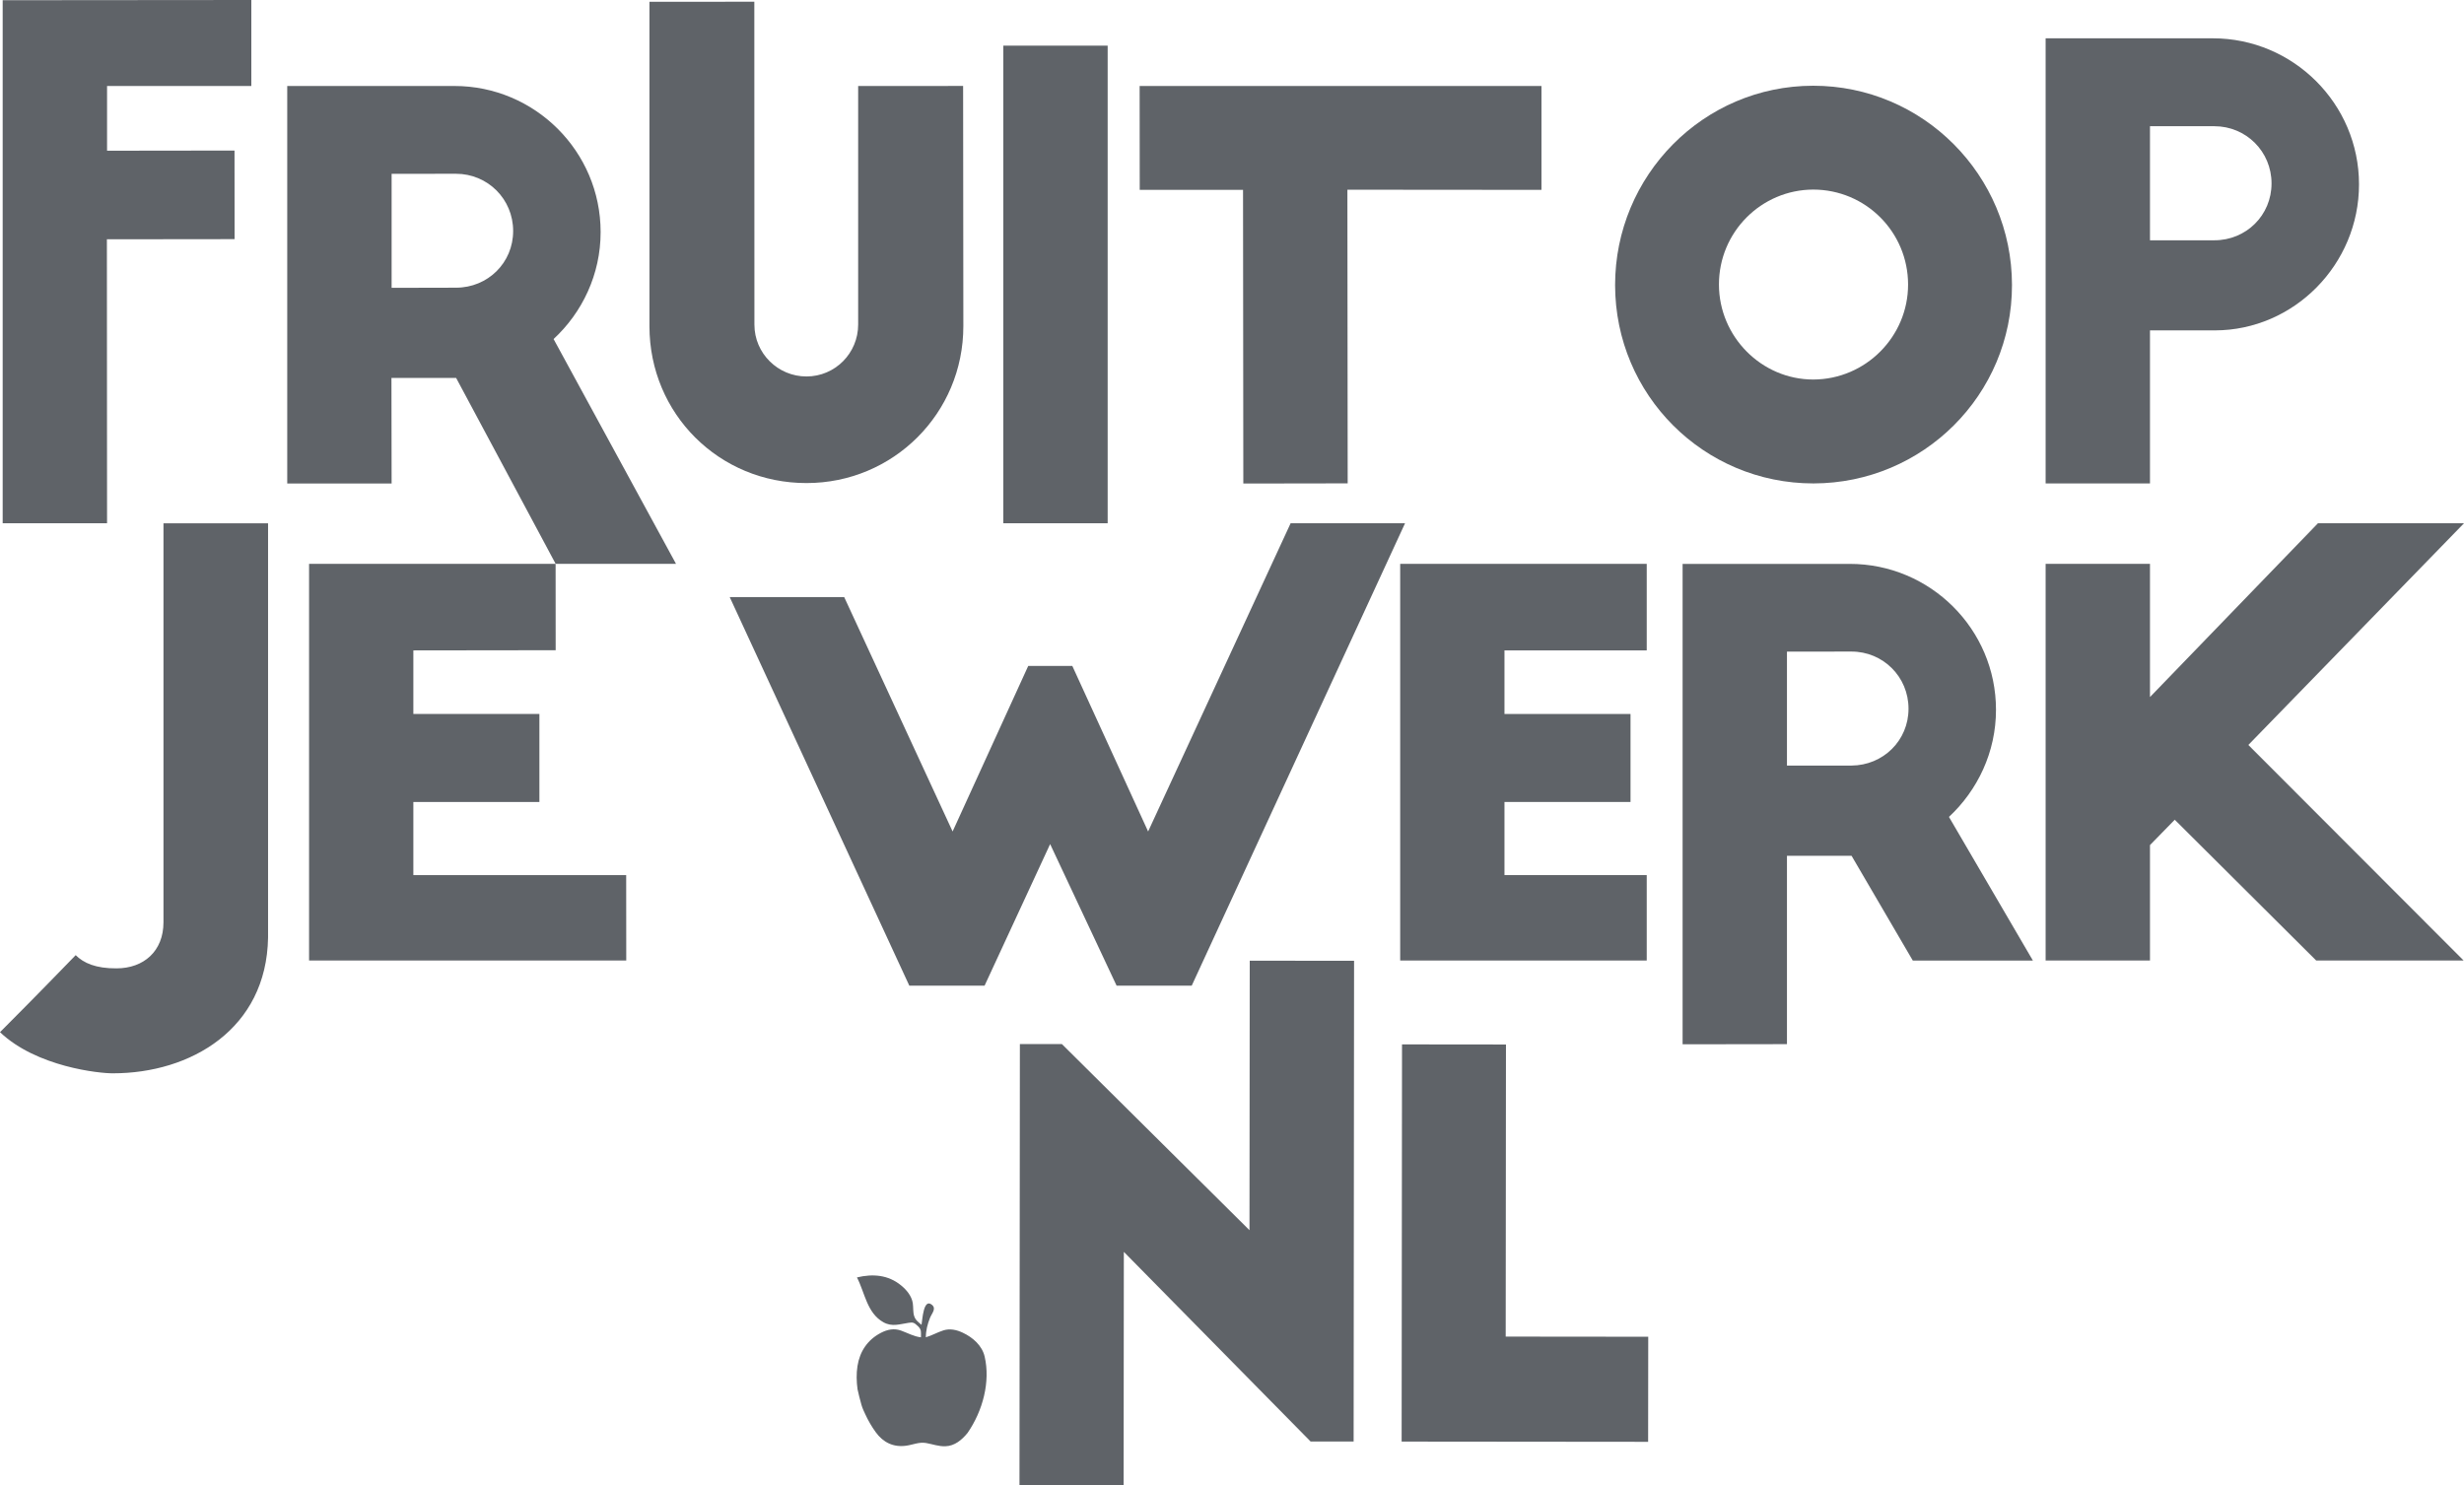
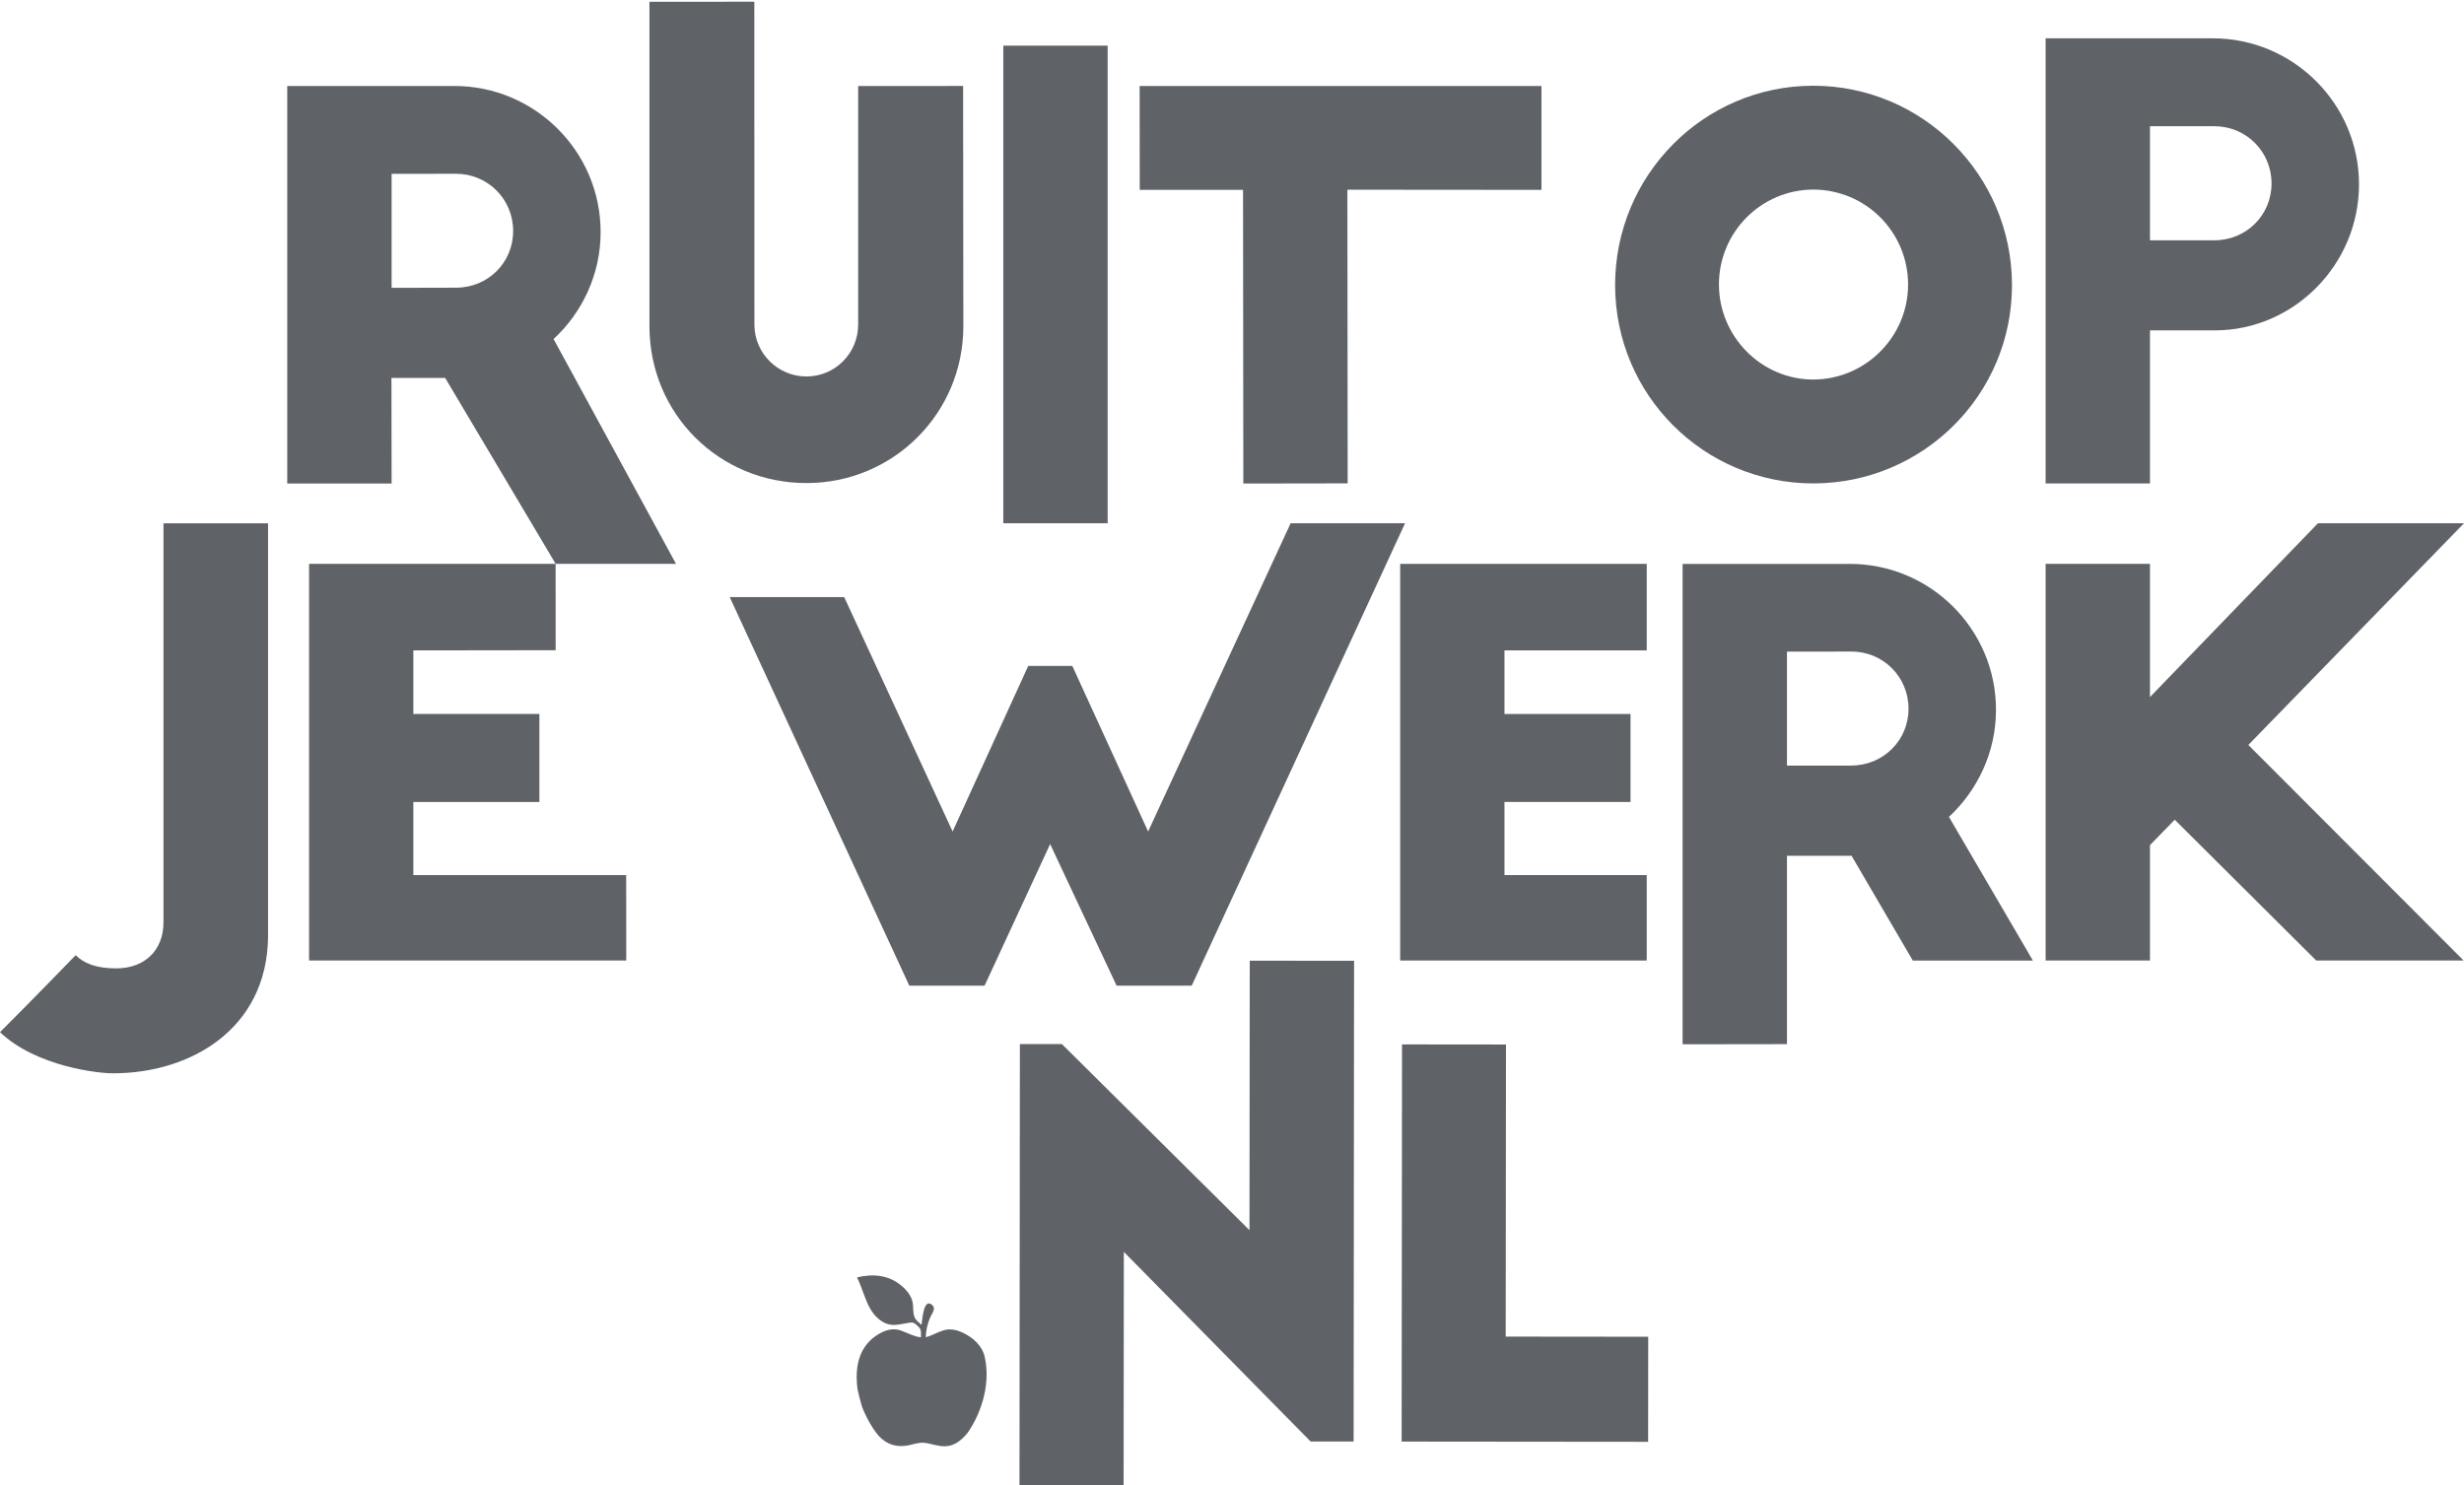
<svg xmlns="http://www.w3.org/2000/svg" width="136" height="82" viewBox="0 0 136 82" fill="none">
-   <path d="M0.148 0.012L13.872 -6.86646e-05V4.748H5.909V8.32L12.944 8.311L12.948 13.202L5.9 13.21L5.909 28.887H0.148V0.012Z" fill="#5F6368" />
-   <path d="M21.615 15.89L25.172 15.882C26.923 15.882 28.327 14.506 28.323 12.749C28.323 10.992 26.919 9.593 25.168 9.593L21.615 9.597V15.89ZM30.669 31.127L25.176 20.864H21.606L21.615 26.691H15.854V4.747H25.076C29.52 4.743 33.151 8.358 33.151 12.807C33.156 15.145 32.133 17.258 30.555 18.717L37.312 31.127H30.669Z" fill="#5F6368" />
+   <path d="M21.615 15.89L25.172 15.882C26.923 15.882 28.327 14.506 28.323 12.749C28.323 10.992 26.919 9.593 25.168 9.593L21.615 9.597V15.89ZL25.176 20.864H21.606L21.615 26.691H15.854V4.747H25.076C29.52 4.743 33.151 8.358 33.151 12.807C33.156 15.145 32.133 17.258 30.555 18.717L37.312 31.127H30.669Z" fill="#5F6368" />
  <path d="M41.64 17.923C41.64 19.506 42.935 20.783 44.513 20.783C46.095 20.783 47.366 19.498 47.366 17.915V4.749L53.159 4.745L53.172 17.998C53.176 22.83 49.287 26.668 44.521 26.668C39.697 26.676 35.85 22.847 35.846 18.014V0.099L41.635 0.095L41.64 17.923Z" fill="#5F6368" />
  <path d="M55.377 2.52H61.137V28.887H55.377V2.52Z" fill="#5F6368" />
  <path d="M62.902 4.748L85.081 4.747V10.482L74.369 10.473L74.385 26.685L68.625 26.694L68.609 10.482H62.907L62.902 4.748Z" fill="#5F6368" />
  <path d="M100.078 10.466C97.212 10.475 94.873 12.812 94.877 15.713C94.881 18.581 97.221 20.952 100.086 20.952C102.981 20.943 105.32 18.573 105.316 15.705C105.312 12.804 102.972 10.466 100.078 10.466ZM100.074 4.733C106.128 4.728 111.047 9.669 111.051 15.73C111.06 21.789 106.148 26.679 100.094 26.688C94.04 26.688 89.154 21.805 89.145 15.746C89.141 9.689 94.019 4.737 100.074 4.733Z" fill="#5F6368" />
  <path d="M118.668 13.265H122.225C123.977 13.265 125.381 11.882 125.377 10.124C125.377 8.367 123.973 6.968 122.221 6.968H118.668V13.265ZM112.908 2.115H122.13C126.573 2.111 130.205 5.729 130.205 10.174C130.209 14.6 126.615 18.231 122.258 18.239H118.668V26.688H112.908V2.115Z" fill="#5F6368" />
  <path d="M14.796 51.76C14.713 56.824 10.506 59.253 6.236 59.253C5.503 59.261 2.021 58.905 0 56.982C0.704 56.277 2.108 54.868 4.178 52.73C4.617 53.169 5.292 53.467 6.431 53.459C7.922 53.459 9.023 52.522 9.023 50.914V28.889H14.796V51.76Z" fill="#5F6368" />
  <path d="M17.059 31.128H30.667L30.67 35.896L22.815 35.906V39.416H29.772V44.273H22.815V48.31H34.562L34.566 53.026H17.059V31.128Z" fill="#5F6368" />
  <path d="M57.962 46.599L54.343 54.416H50.19L40.277 32.964H46.596L52.579 45.903L56.753 36.763H59.186L63.37 45.903L71.236 28.887H77.551L65.776 54.416H61.631L57.962 46.599Z" fill="#5F6368" />
  <path d="M77.283 31.128H90.891V35.906H83.039V39.416H89.996V44.273H83.039V48.31H90.891V53.026H77.283V31.128Z" fill="#5F6368" />
  <path d="M98.631 42.264H102.188C103.94 42.255 105.344 40.879 105.34 39.122C105.34 37.365 103.936 35.966 102.184 35.97L98.631 35.974V42.264ZM105.576 53.028L102.197 47.245H98.631V57.643L92.871 57.651V31.13H102.093C106.536 31.126 110.168 34.731 110.168 39.18C110.172 41.518 109.149 43.631 107.572 45.098L112.205 53.028H105.576Z" fill="#5F6368" />
  <path d="M136 28.887L124.097 41.126L135.979 53.026H127.842L120.035 45.254L118.668 46.654V53.026H112.908V31.128H118.668V38.481L127.939 28.887H136Z" fill="#5F6368" />
  <path d="M77.384 57.657L83.122 57.663L83.107 73.788L90.974 73.796L90.968 79.597L77.363 79.584L77.384 57.657Z" fill="#5F6368" />
  <path d="M68.979 53.036L68.965 67.913L58.612 57.64L56.292 57.638L56.27 81.995L62.018 82L62.03 69.11L72.338 79.579L74.713 79.581L74.738 53.041L68.979 53.036Z" fill="#5F6368" />
  <path d="M47.329 75.409C47.46 74.597 47.886 73.965 48.62 73.581C48.981 73.393 49.353 73.317 49.744 73.46C50.104 73.591 50.444 73.784 50.831 73.828C50.831 73.538 50.875 73.407 50.657 73.205C50.461 73.023 50.407 72.988 50.157 73.026C49.653 73.101 49.24 73.263 48.76 72.996C47.851 72.489 47.737 71.368 47.3 70.521C48.17 70.313 49.022 70.375 49.736 70.962C50.041 71.211 50.322 71.55 50.382 71.948C50.416 72.178 50.386 72.434 50.458 72.657C50.532 72.884 50.686 72.986 50.863 73.138C50.912 72.881 50.965 71.635 51.441 72.036C51.695 72.249 51.43 72.505 51.33 72.757C51.193 73.101 51.102 73.453 51.102 73.826C51.438 73.728 51.738 73.551 52.07 73.445C52.431 73.331 52.798 73.412 53.134 73.57C53.7 73.836 54.206 74.282 54.348 74.891C54.669 76.271 54.253 77.88 53.404 79.107C53.089 79.492 52.696 79.825 52.182 79.842C51.802 79.855 51.48 79.727 51.116 79.663C50.727 79.595 50.39 79.761 50.013 79.812C49.311 79.908 48.75 79.634 48.339 79.07C48.112 78.759 47.918 78.42 47.757 78.072C47.69 77.927 47.602 77.747 47.548 77.556C47.497 77.393 47.342 76.775 47.332 76.698C47.274 76.281 47.261 75.826 47.329 75.409Z" fill="#5F6368" />
</svg>